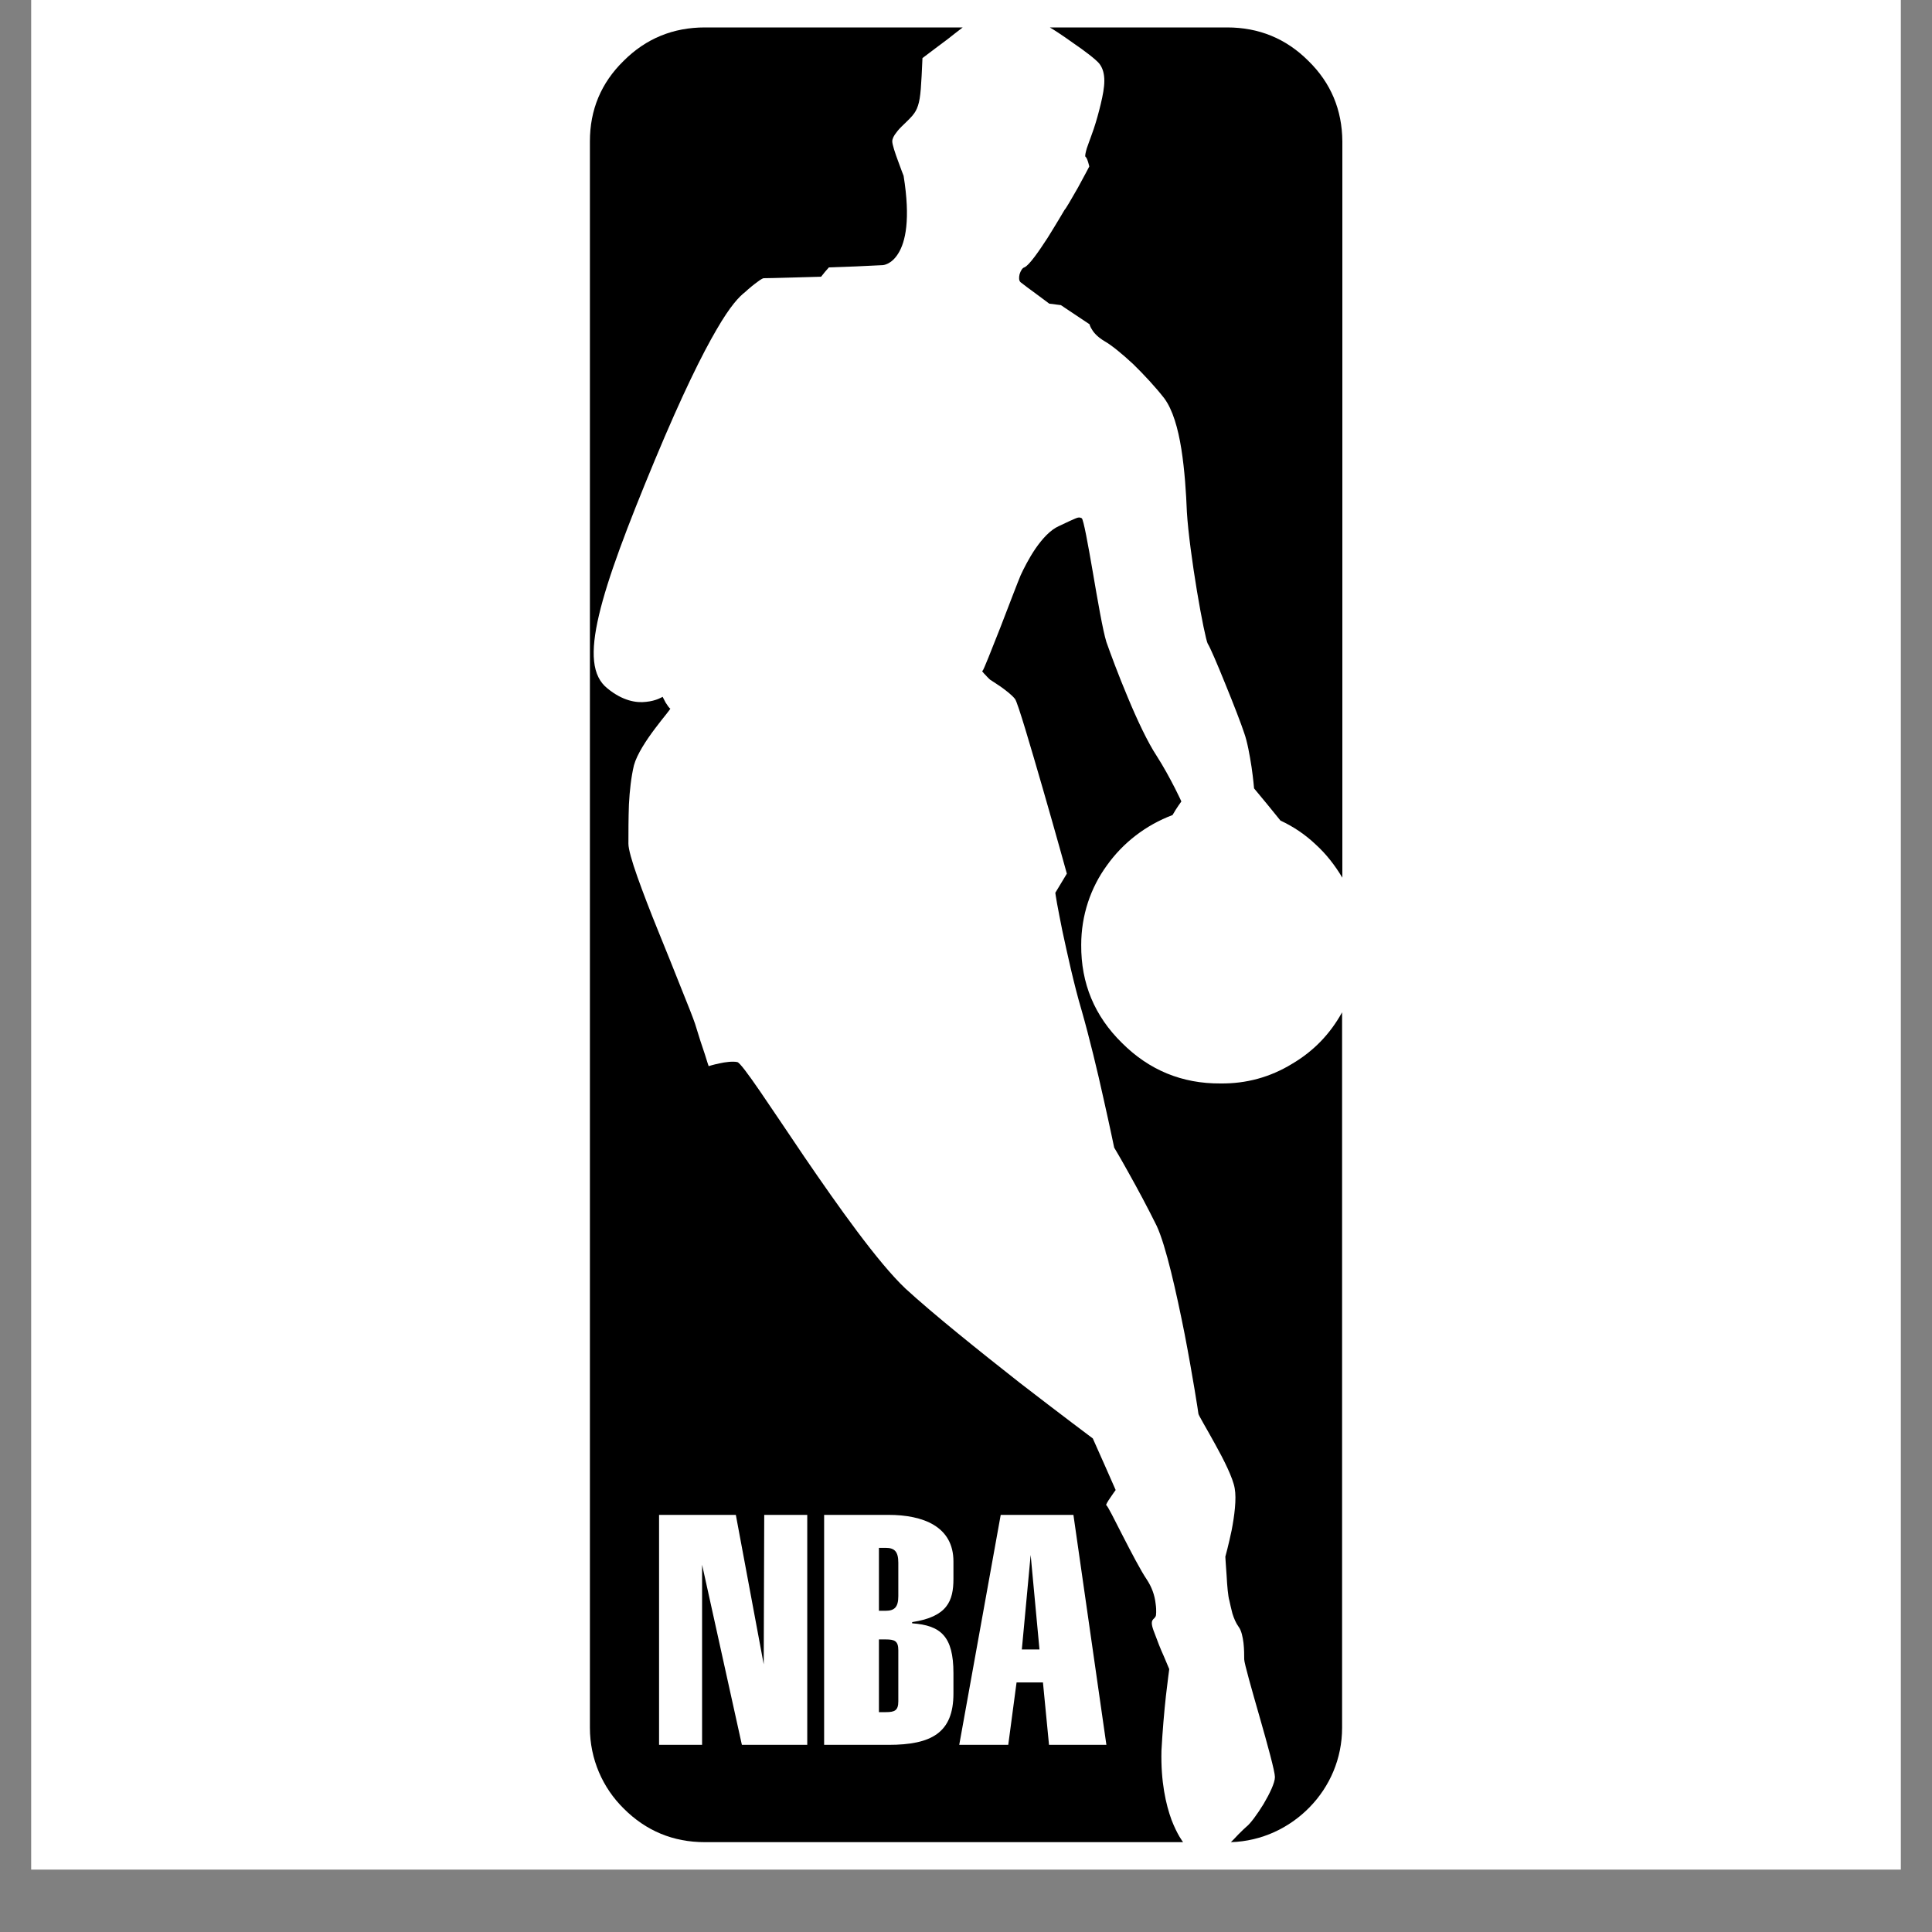
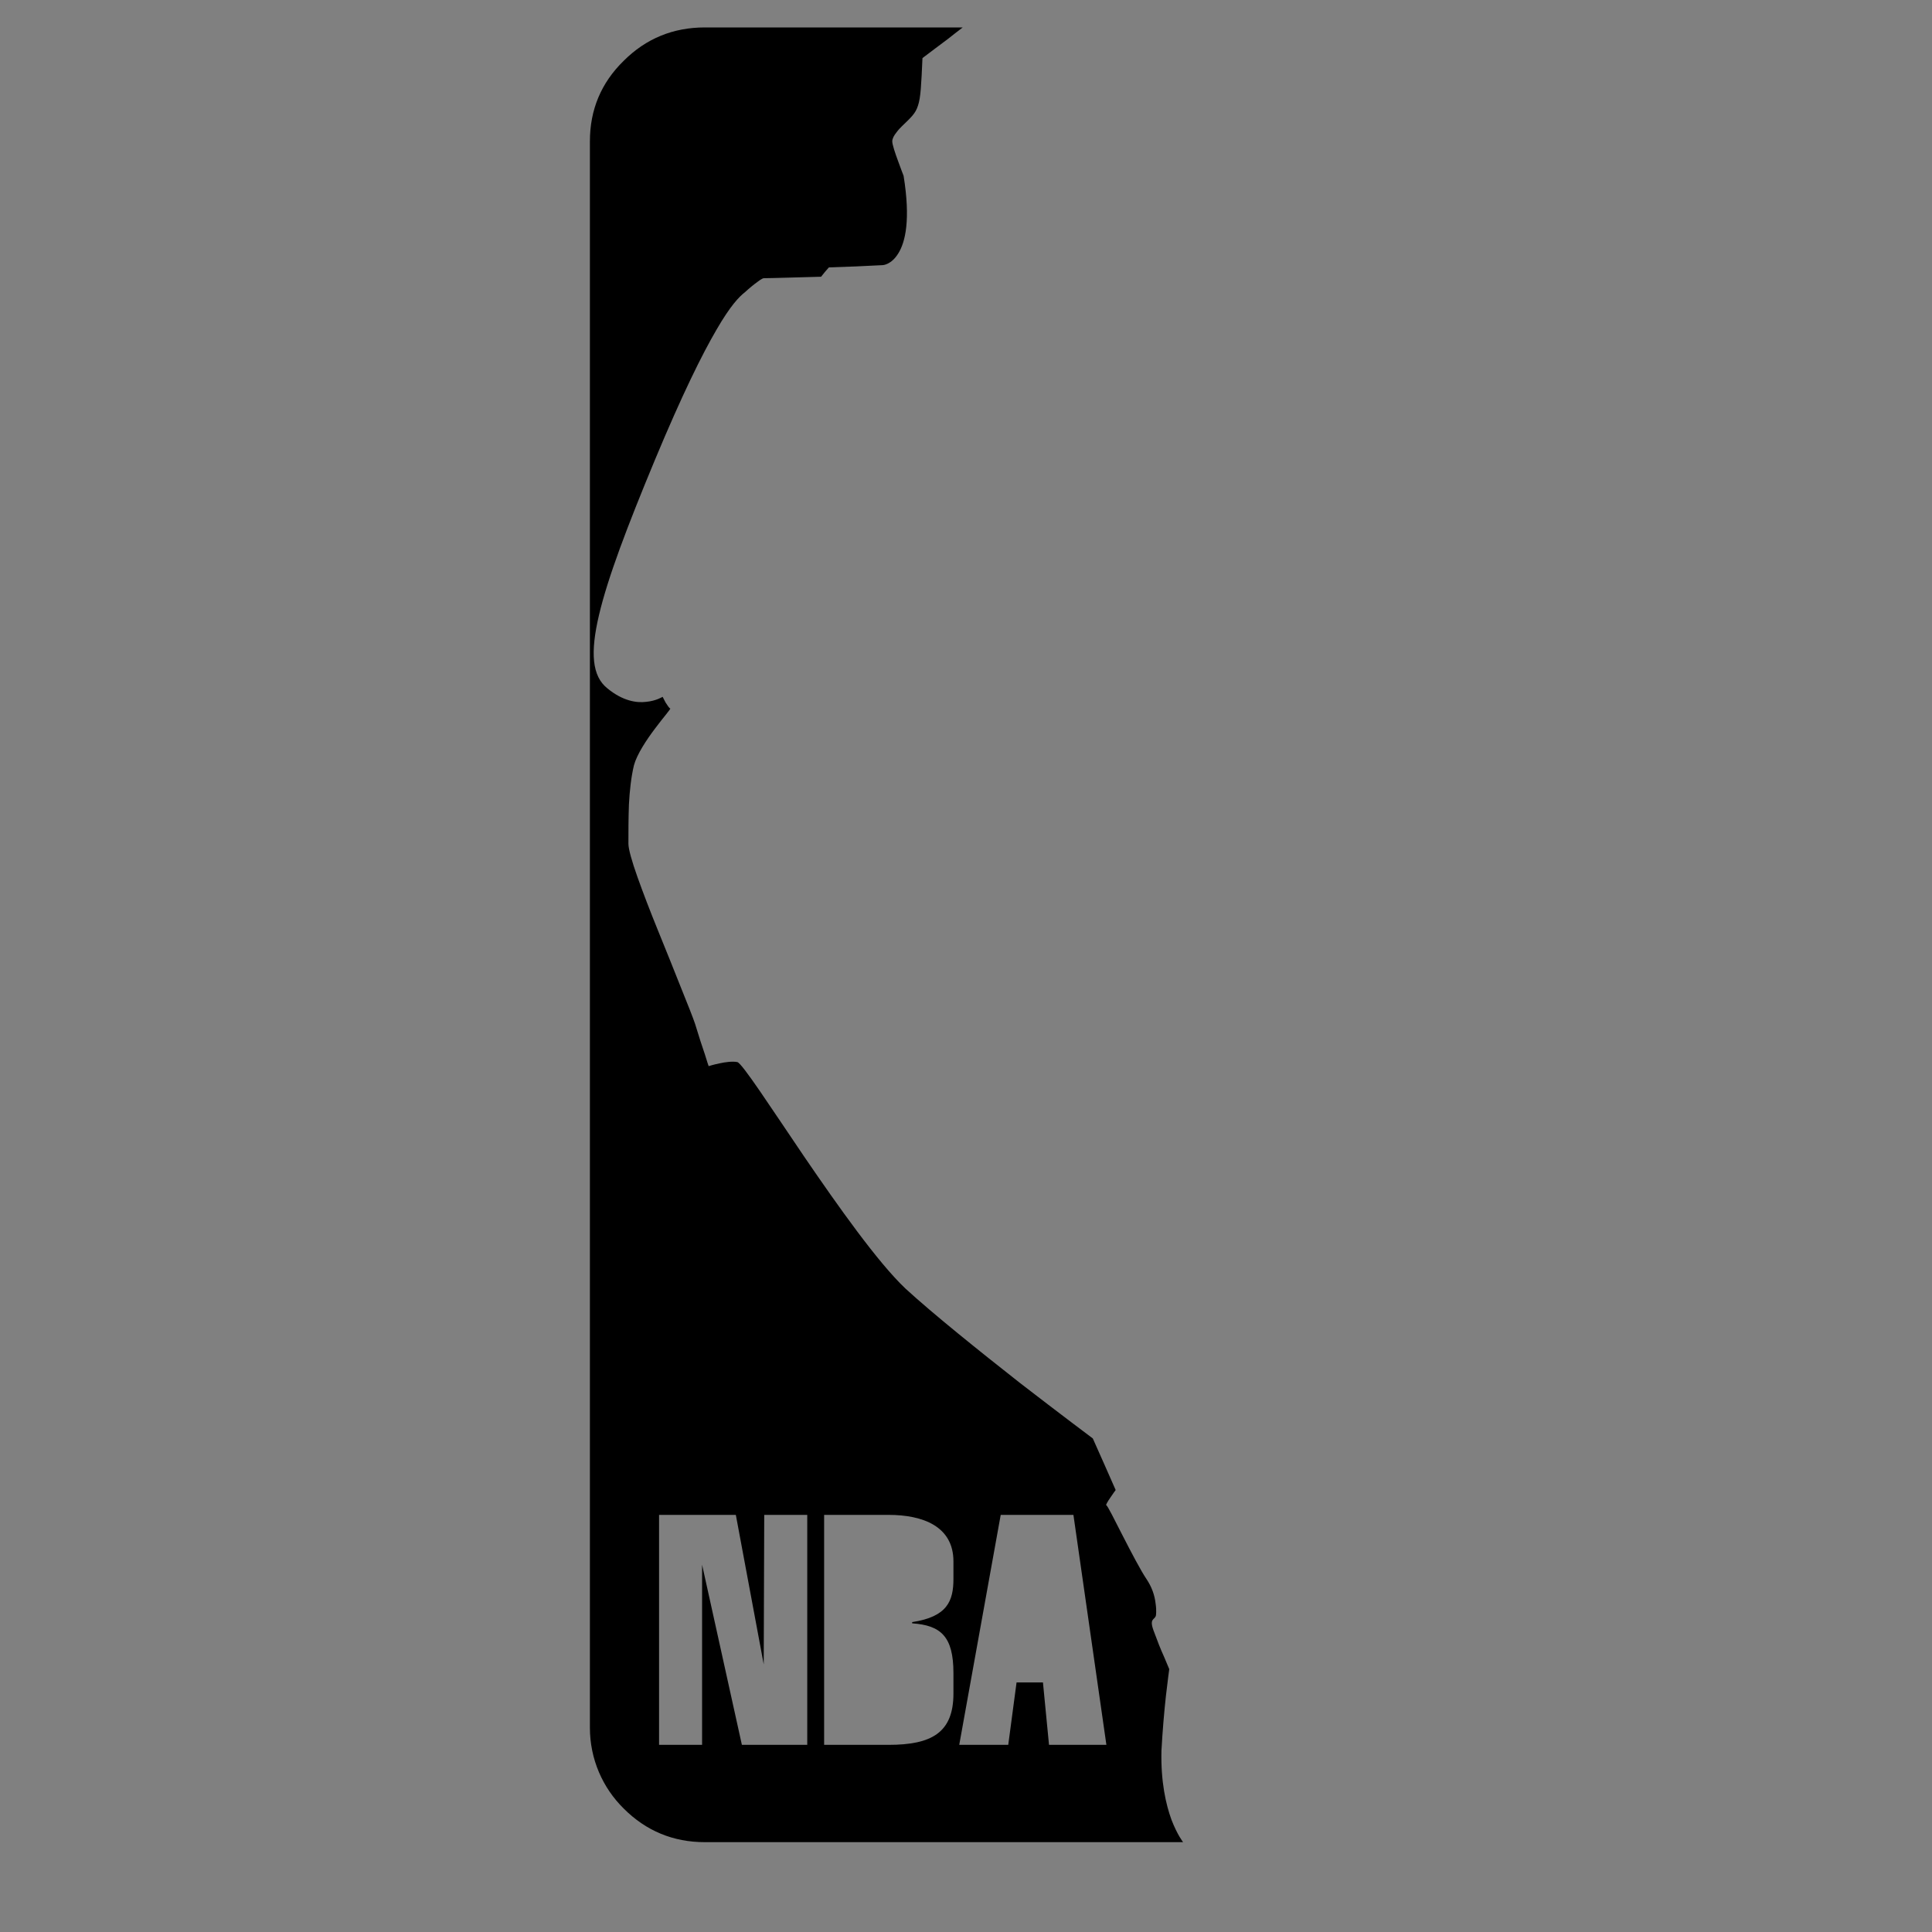
<svg xmlns="http://www.w3.org/2000/svg" width="40" zoomAndPan="magnify" viewBox="0 0 30 30" height="40" preserveAspectRatio="xMidYMid meet" version="1.0">
  <rect x="0" y="0" width="30" height="30" fill="#808080" stroke="none" />
  <defs>
    <clipPath id="47a5ac7203">
-       <path d="M 0.484 0 L 29.516 0 L 29.516 29.031 L 0.484 29.031 Z M 0.484 0 " clip-rule="nonzero" />
-     </clipPath>
+       </clipPath>
  </defs>
  <g clip-path="url(#47a5ac7203)">
-     <path fill="#ffffff" d="M 0.484 0 L 29.516 0 L 29.516 29.031 L 0.484 29.031 Z M 0.484 0 " fill-opacity="1" fill-rule="evenodd" />
-   </g>
+     </g>
  <path fill="#000000" d="M 18.191 28.258 C 18.105 28.023 18.023 27.668 18.035 27.184 C 18.051 26.887 18.078 26.57 18.105 26.328 C 18.133 26.086 18.156 25.918 18.156 25.918 C 18.156 25.918 18.121 25.836 18.074 25.723 C 18.023 25.613 17.969 25.473 17.926 25.355 C 17.879 25.238 17.879 25.191 17.895 25.16 C 17.91 25.133 17.938 25.125 17.949 25.086 C 17.949 25.086 17.961 25.012 17.945 24.906 C 17.93 24.766 17.883 24.641 17.805 24.523 C 17.715 24.391 17.566 24.105 17.434 23.848 C 17.305 23.594 17.195 23.375 17.18 23.375 C 17.164 23.375 17.199 23.316 17.242 23.254 C 17.281 23.195 17.324 23.137 17.324 23.137 L 17.148 22.738 L 16.969 22.336 C 16.969 22.336 16.457 21.953 15.836 21.473 C 15.219 20.988 14.492 20.406 14.059 20.008 C 13.633 19.605 13.016 18.734 12.488 17.961 C 11.961 17.184 11.523 16.508 11.449 16.492 C 11.375 16.477 11.262 16.492 11.172 16.512 C 11.078 16.531 11.004 16.555 11.004 16.555 C 11.004 16.555 10.98 16.488 10.945 16.371 C 10.906 16.258 10.852 16.094 10.793 15.898 C 10.762 15.805 10.68 15.598 10.574 15.336 C 10.473 15.078 10.344 14.762 10.219 14.453 C 10.098 14.156 9.984 13.859 9.898 13.617 C 9.812 13.375 9.758 13.184 9.758 13.102 C 9.758 12.922 9.758 12.707 9.766 12.492 C 9.777 12.277 9.801 12.062 9.844 11.883 C 9.891 11.711 10.039 11.488 10.172 11.312 C 10.305 11.133 10.426 11 10.406 11 C 10.395 11 10.363 10.953 10.336 10.91 C 10.312 10.863 10.289 10.82 10.289 10.82 C 10.289 10.82 10.191 10.883 10.035 10.898 C 9.883 10.918 9.668 10.883 9.434 10.691 C 9.191 10.5 9.164 10.133 9.301 9.551 C 9.438 8.969 9.738 8.18 10.168 7.145 C 10.598 6.113 10.906 5.496 11.125 5.121 C 11.344 4.742 11.48 4.605 11.57 4.535 C 11.633 4.477 11.699 4.422 11.77 4.371 C 11.816 4.336 11.848 4.32 11.859 4.32 C 11.879 4.32 12.102 4.316 12.32 4.309 L 12.75 4.297 L 12.809 4.223 L 12.871 4.152 L 13.289 4.137 L 13.707 4.117 C 13.707 4.117 13.84 4.113 13.949 3.934 C 14.059 3.758 14.141 3.41 14.031 2.73 C 14.031 2.73 13.988 2.621 13.945 2.5 C 13.898 2.375 13.855 2.242 13.855 2.195 C 13.855 2.152 13.883 2.102 13.918 2.059 C 13.949 2.016 13.984 1.98 14 1.965 C 14.145 1.824 14.215 1.766 14.254 1.641 C 14.297 1.516 14.305 1.32 14.324 0.902 L 14.52 0.754 L 14.719 0.605 L 14.832 0.516 L 14.949 0.426 L 10.945 0.426 C 10.453 0.426 10.031 0.598 9.684 0.945 C 9.332 1.289 9.16 1.707 9.16 2.195 L 9.16 26.828 C 9.16 27.316 9.359 27.762 9.684 28.082 C 10.031 28.43 10.453 28.605 10.945 28.605 L 18.371 28.605 C 18.371 28.605 18.281 28.492 18.191 28.258 Z M 12.535 27.094 L 11.52 27.094 L 10.902 24.297 L 10.902 27.094 L 10.234 27.094 L 10.234 23.523 L 11.426 23.523 L 11.859 25.844 L 11.867 23.523 L 12.535 23.523 Z M 14.805 24.516 C 14.805 24.859 14.711 25.105 14.164 25.188 L 14.164 25.207 C 14.609 25.238 14.805 25.41 14.805 25.98 L 14.805 26.297 C 14.805 26.906 14.465 27.094 13.797 27.094 L 12.797 27.094 L 12.797 23.523 L 13.797 23.523 C 14.328 23.523 14.805 23.699 14.805 24.246 Z M 16.289 27.094 L 16.195 26.125 L 15.785 26.125 L 15.656 27.094 L 14.895 27.094 L 15.539 23.523 L 16.668 23.523 L 17.18 27.094 Z M 16.289 27.094 " fill-opacity="1" fill-rule="evenodd" />
-   <path fill="#000000" d="M 13.754 24.035 L 13.648 24.035 L 13.648 25.012 L 13.754 25.012 C 13.891 25.012 13.949 24.953 13.949 24.785 L 13.949 24.266 C 13.949 24.094 13.891 24.035 13.754 24.035 Z M 13.754 25.457 L 13.648 25.457 L 13.648 26.586 L 13.754 26.586 C 13.891 26.586 13.949 26.562 13.949 26.418 L 13.949 25.625 C 13.949 25.48 13.891 25.457 13.754 25.457 Z M 15.867 25.613 L 16.141 25.613 L 16.004 24.145 Z M 20.062 16.52 C 19.723 16.727 19.352 16.828 18.953 16.824 C 18.355 16.828 17.844 16.617 17.422 16.195 C 16.996 15.777 16.785 15.27 16.789 14.672 C 16.789 14.215 16.934 13.785 17.188 13.438 C 17.438 13.086 17.793 12.812 18.207 12.656 C 18.238 12.602 18.27 12.551 18.297 12.512 C 18.324 12.473 18.344 12.445 18.344 12.445 C 18.344 12.445 18.312 12.371 18.25 12.25 C 18.16 12.074 18.066 11.902 17.961 11.738 C 17.824 11.531 17.656 11.176 17.512 10.828 C 17.367 10.484 17.242 10.145 17.18 9.969 C 17.125 9.793 17.043 9.316 16.969 8.883 C 16.895 8.453 16.824 8.062 16.797 8.047 C 16.766 8.031 16.746 8.031 16.699 8.051 C 16.652 8.07 16.578 8.105 16.445 8.168 C 16.309 8.227 16.184 8.367 16.078 8.52 C 15.977 8.668 15.895 8.832 15.848 8.934 C 15.805 9.035 15.664 9.406 15.531 9.75 C 15.395 10.094 15.27 10.414 15.258 10.414 C 15.238 10.414 15.27 10.449 15.305 10.484 C 15.336 10.52 15.375 10.555 15.375 10.555 C 15.375 10.555 15.449 10.602 15.535 10.66 C 15.617 10.719 15.715 10.793 15.762 10.855 C 15.805 10.914 16.004 11.594 16.195 12.254 C 16.387 12.918 16.566 13.566 16.566 13.566 L 16.387 13.863 C 16.387 13.863 16.395 13.926 16.414 14.031 C 16.434 14.137 16.461 14.281 16.496 14.453 C 16.535 14.629 16.578 14.836 16.629 15.051 C 16.68 15.266 16.734 15.484 16.797 15.695 C 16.914 16.105 17.043 16.637 17.137 17.066 C 17.234 17.496 17.301 17.82 17.301 17.82 C 17.301 17.82 17.391 17.969 17.516 18.195 C 17.672 18.473 17.82 18.75 17.961 19.035 C 18.105 19.344 18.266 20.066 18.395 20.715 C 18.52 21.363 18.609 21.941 18.609 21.953 C 18.609 21.973 18.734 22.18 18.867 22.422 C 19.004 22.668 19.145 22.949 19.172 23.109 C 19.203 23.273 19.168 23.539 19.125 23.762 C 19.078 23.988 19.027 24.172 19.027 24.172 C 19.027 24.172 19.035 24.312 19.047 24.469 C 19.055 24.625 19.07 24.793 19.09 24.855 C 19.102 24.91 19.117 24.98 19.137 25.055 C 19.16 25.129 19.191 25.203 19.234 25.262 C 19.277 25.32 19.297 25.418 19.309 25.512 C 19.32 25.609 19.32 25.703 19.32 25.766 C 19.32 25.824 19.438 26.238 19.559 26.66 C 19.68 27.082 19.797 27.508 19.797 27.594 C 19.797 27.684 19.715 27.852 19.621 28.012 C 19.523 28.172 19.414 28.32 19.352 28.367 C 19.34 28.375 19.285 28.43 19.23 28.484 C 19.176 28.543 19.121 28.598 19.113 28.605 C 19.594 28.59 20.023 28.383 20.336 28.062 C 20.648 27.742 20.84 27.309 20.84 26.828 L 20.84 15.719 C 20.652 16.059 20.395 16.324 20.062 16.52 Z M 20.316 0.945 C 19.969 0.598 19.547 0.426 19.055 0.426 L 16.301 0.426 C 16.332 0.441 16.496 0.547 16.664 0.668 C 16.836 0.785 17.016 0.922 17.07 0.988 C 17.125 1.059 17.148 1.148 17.148 1.254 C 17.148 1.359 17.125 1.477 17.094 1.609 C 17.062 1.742 17.027 1.871 16.984 2 C 16.945 2.113 16.914 2.195 16.914 2.195 C 16.914 2.195 16.895 2.25 16.875 2.305 C 16.859 2.363 16.844 2.422 16.855 2.434 C 16.875 2.449 16.887 2.488 16.898 2.523 C 16.91 2.559 16.914 2.586 16.914 2.586 C 16.914 2.586 16.828 2.75 16.738 2.914 C 16.645 3.078 16.547 3.246 16.531 3.258 C 16.52 3.277 16.398 3.484 16.266 3.695 C 16.129 3.906 15.98 4.121 15.906 4.152 C 15.875 4.16 15.848 4.207 15.832 4.258 C 15.82 4.309 15.82 4.359 15.848 4.383 C 15.887 4.414 15.996 4.496 16.098 4.57 C 16.199 4.645 16.293 4.715 16.293 4.715 L 16.473 4.738 L 16.918 5.035 C 16.918 5.035 16.926 5.074 16.961 5.125 C 16.992 5.176 17.055 5.242 17.156 5.301 C 17.258 5.359 17.422 5.492 17.594 5.652 C 17.762 5.816 17.941 6.008 18.078 6.184 C 18.211 6.363 18.293 6.652 18.344 6.973 C 18.395 7.297 18.418 7.648 18.43 7.953 C 18.449 8.266 18.516 8.754 18.586 9.176 C 18.656 9.598 18.73 9.953 18.754 9.996 C 18.785 10.039 18.906 10.32 19.027 10.621 C 19.152 10.926 19.277 11.25 19.32 11.383 C 19.367 11.512 19.406 11.727 19.434 11.91 C 19.461 12.094 19.473 12.242 19.473 12.242 L 19.68 12.492 L 19.883 12.742 C 20.086 12.836 20.27 12.961 20.43 13.113 C 20.594 13.262 20.73 13.438 20.844 13.629 L 20.844 2.195 C 20.84 1.707 20.668 1.289 20.316 0.945 Z M 20.316 0.945 " fill-opacity="1" fill-rule="evenodd" />
</svg>